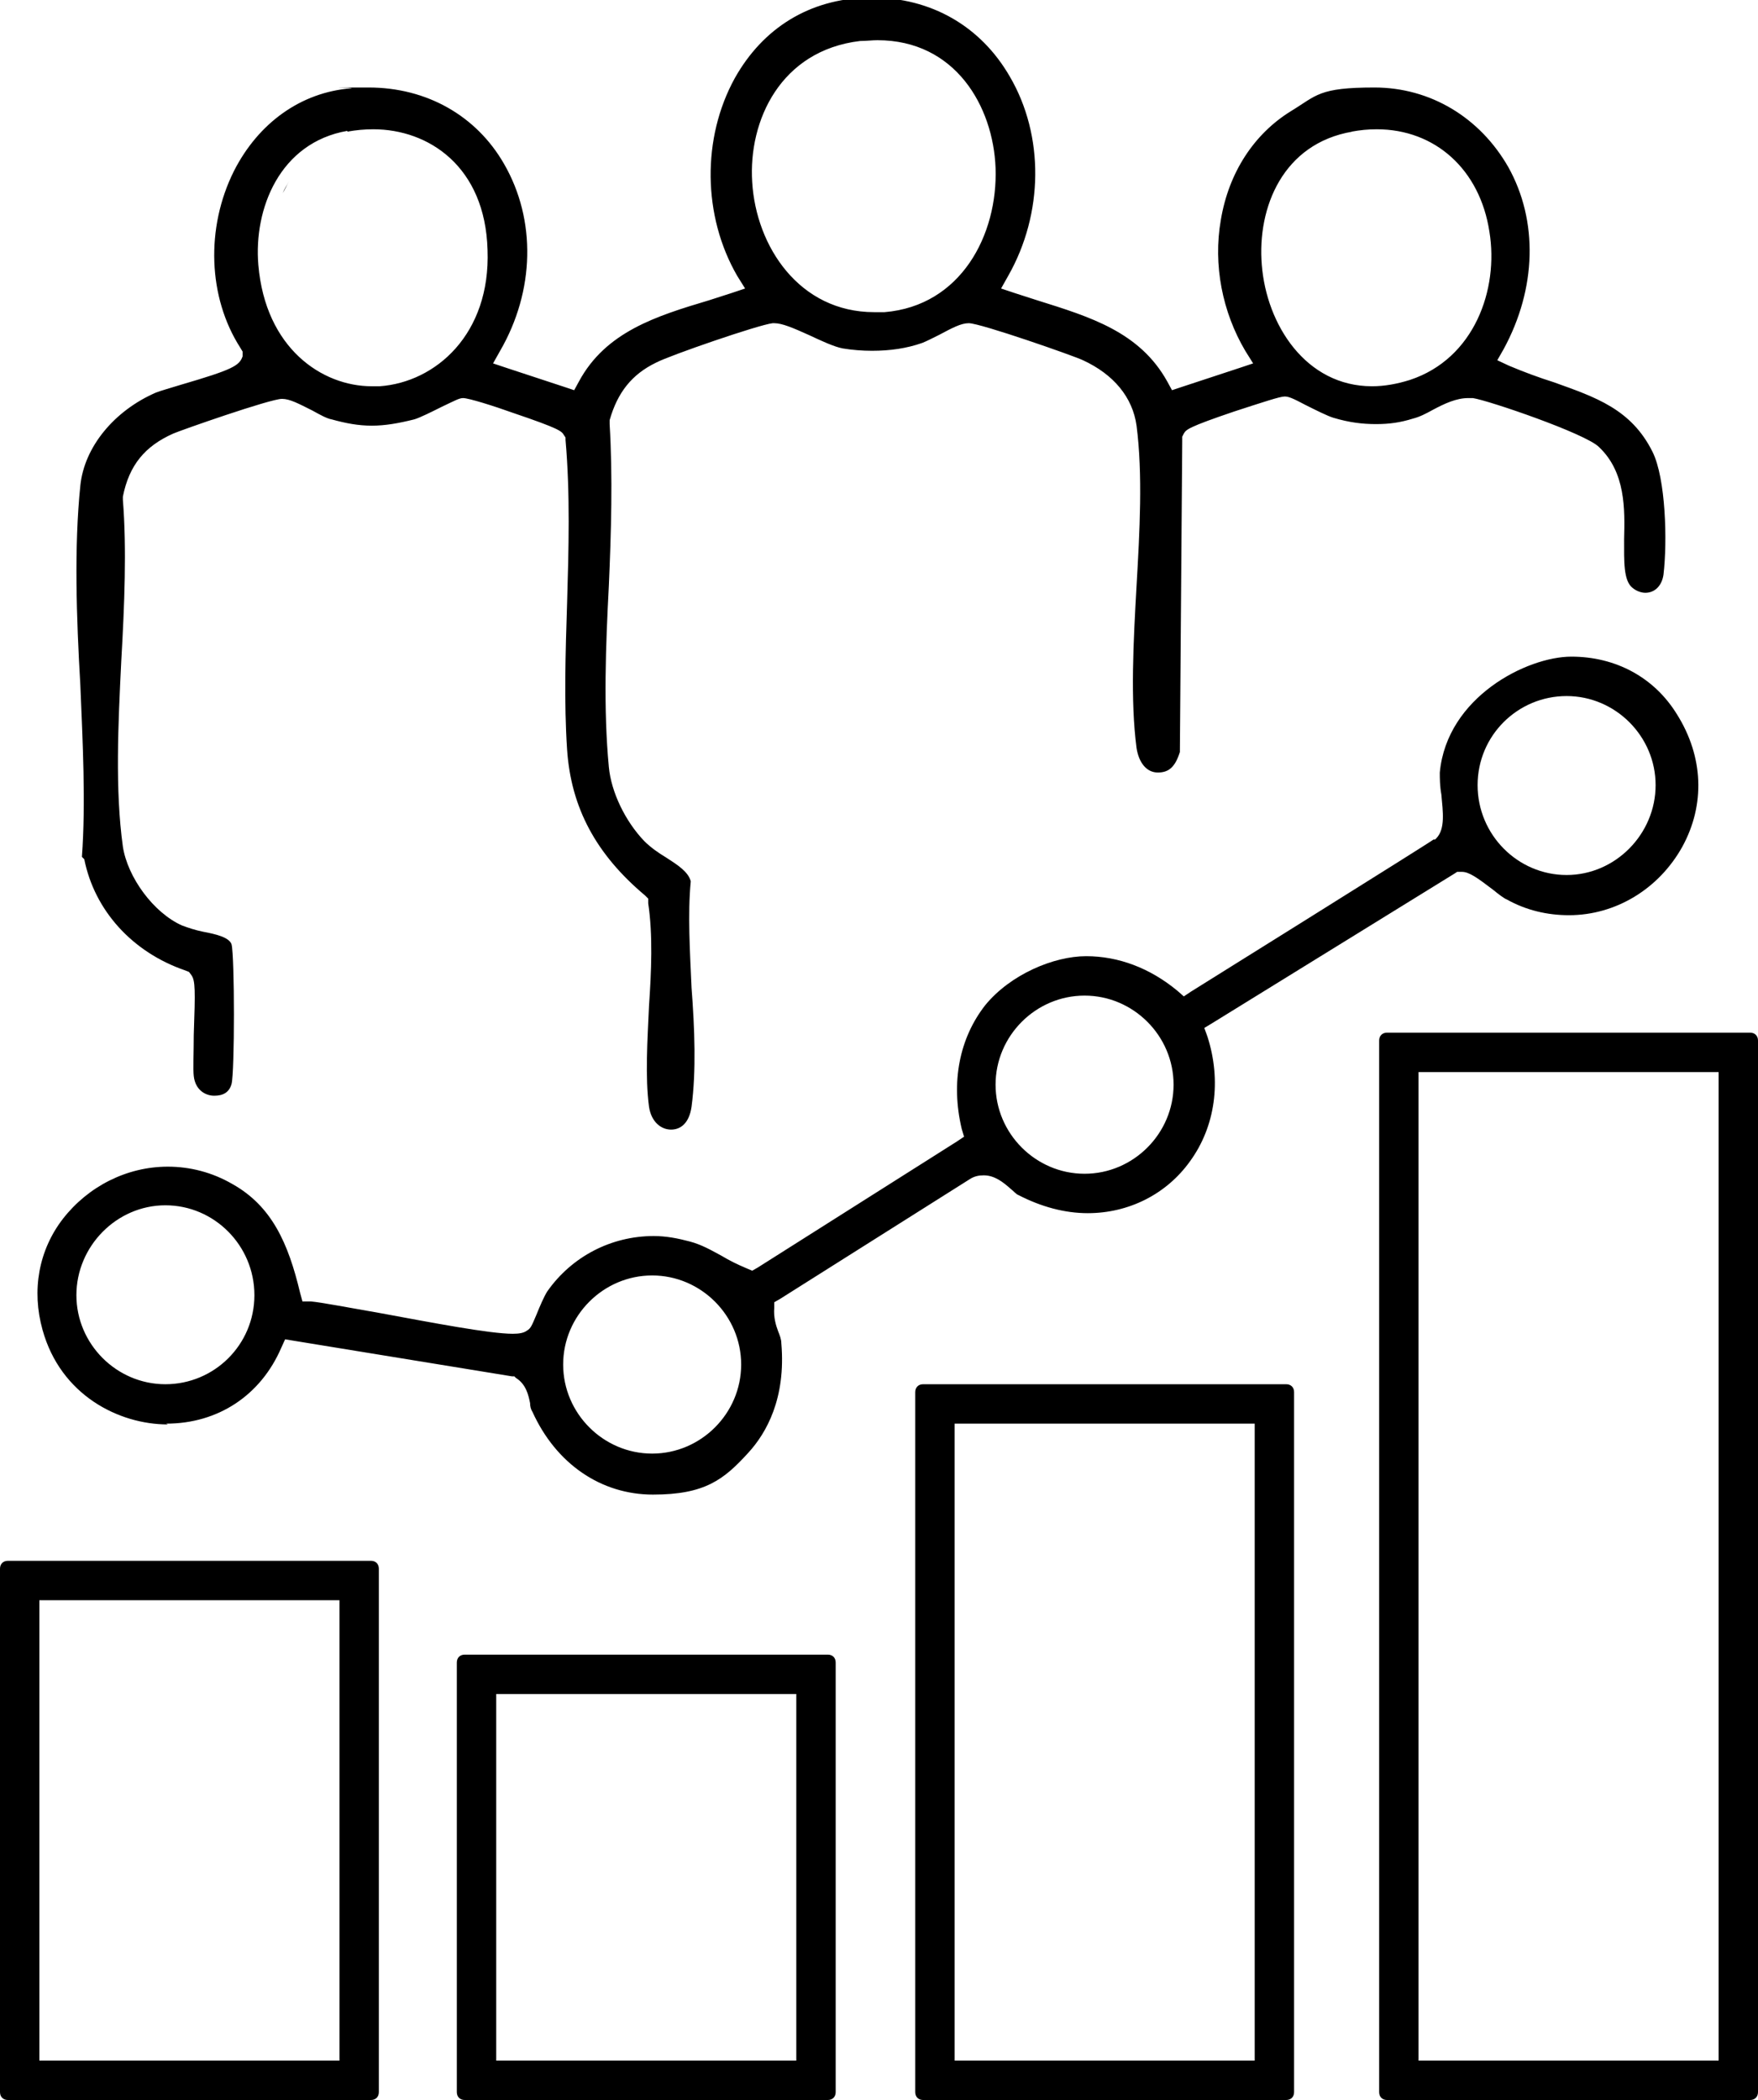
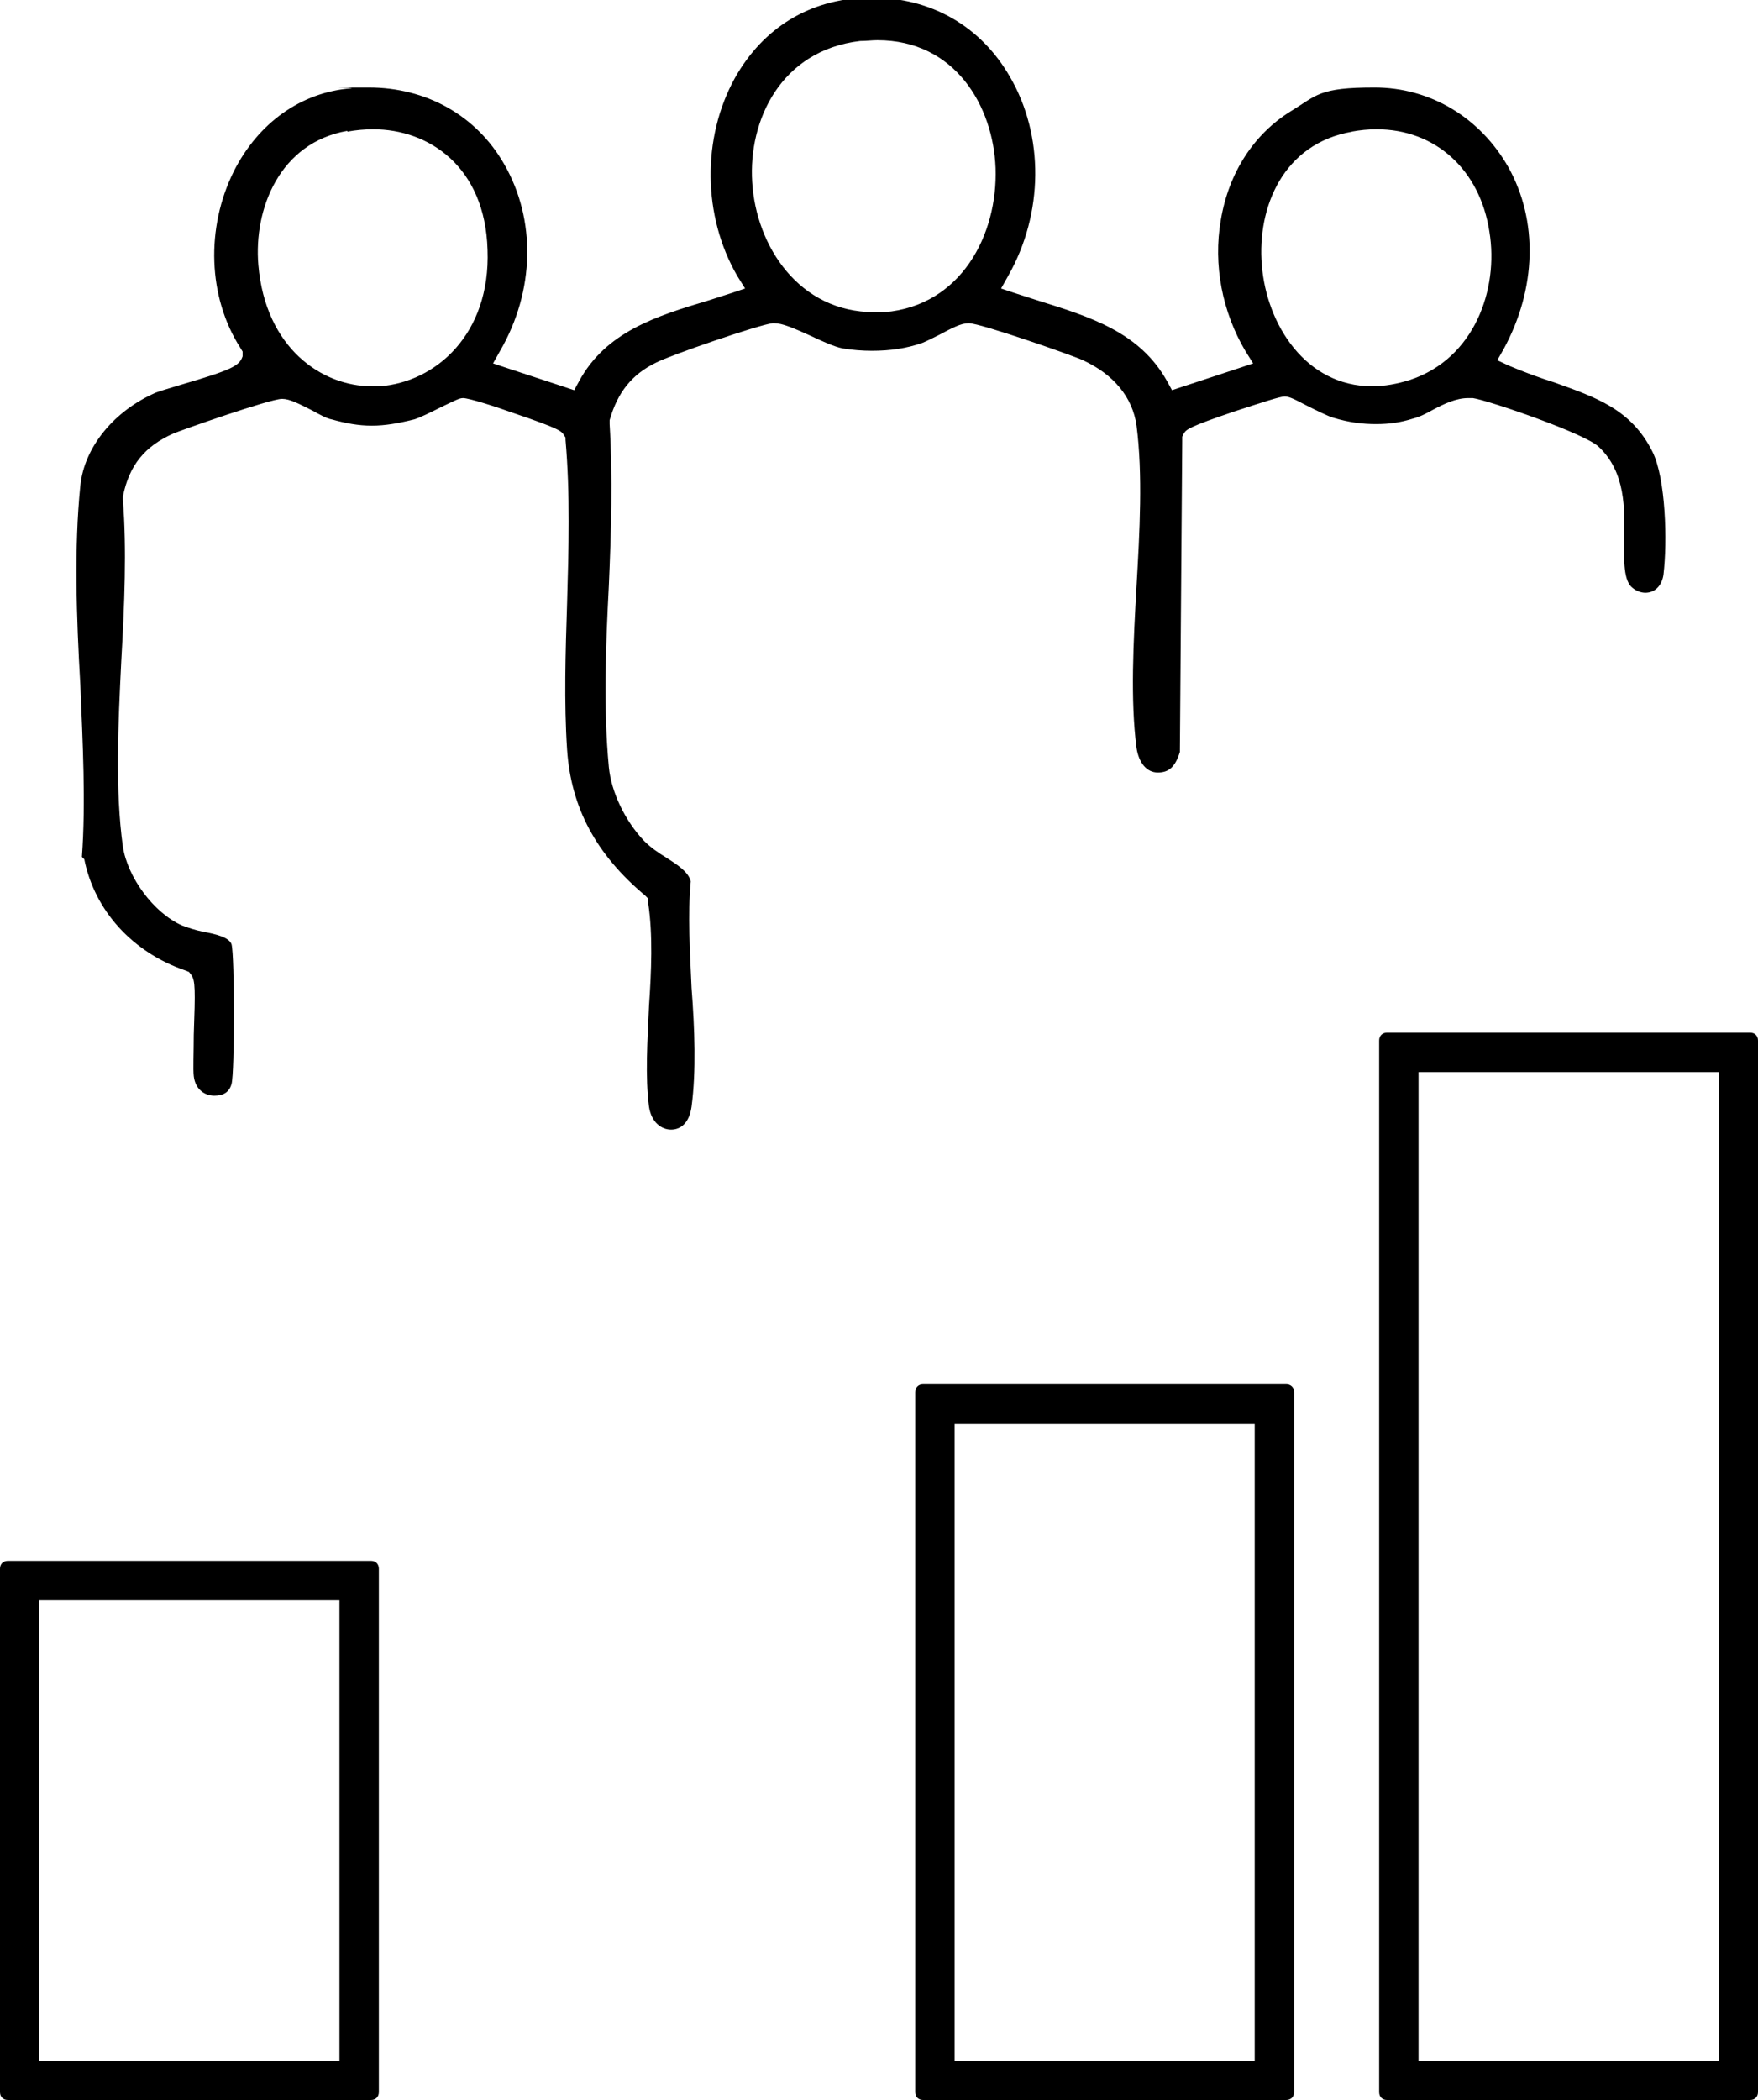
<svg xmlns="http://www.w3.org/2000/svg" width="1000" height="1194" viewBox="0 0 1000 1194" fill="none">
  <g clip-path="url(#clip0_889_1340)">
    <path d="M47.939 488.536C53.763 517.669 75.269 541.423 105.287 551.732L107.527 552.628L108.871 554.421C111.111 557.559 111.111 562.937 110.215 588.484C110.215 597.896 109.767 608.205 110.215 611.791C111.111 619.858 116.935 622.996 121.864 622.996C126.792 622.996 130.376 621.203 131.72 616.273C133.512 609.55 133.512 544.113 131.72 536.941C130.376 532.908 122.76 531.115 115.591 529.77C111.111 528.874 107.079 527.529 103.495 526.185C87.365 519.014 72.581 498.845 69.892 481.365C65.412 449.095 67.204 411.894 68.996 375.59C70.788 344.216 72.132 311.946 69.892 284.158V283.261V282.365C73.477 264.437 82.437 253.68 98.566 246.509C102.598 244.716 153.674 226.788 160.394 226.788C164.874 226.788 169.803 229.477 177.867 233.511C181.9 235.752 185.932 237.993 188.62 238.441C196.684 240.682 203.853 242.027 211.469 242.027C219.086 242.027 226.702 240.682 235.663 238.441C238.799 237.545 245.968 233.959 251.344 231.27C258.96 227.685 261.201 226.34 263.441 226.34C266.577 226.34 280.914 230.822 292.115 234.856C318.548 243.82 319.444 245.164 320.788 247.405L321.684 248.75V250.095C324.373 280.572 323.477 312.394 322.581 342.872C321.684 370.66 320.788 399.345 322.581 426.237C324.821 459.403 339.158 485.847 366.935 509.153L368.728 510.946V513.635C371.416 531.563 370.52 552.18 369.176 571.901C368.279 591.622 366.935 612.239 369.176 629.27C370.52 638.234 376.344 642.268 381.72 642.268C387.097 642.268 392.025 638.682 393.369 629.27C396.057 609.101 395.161 584.899 393.369 561.592C392.473 540.975 391.129 519.91 392.921 501.086C391.577 495.707 385.305 491.673 379.032 487.64C374.552 484.95 370.072 481.813 366.487 478.227C355.735 467.023 347.67 450.439 346.326 436.097C343.19 402.93 344.534 367.523 346.326 333.011C347.67 302.534 348.566 270.712 346.774 241.131V239.786V238.89C351.254 223.203 359.319 212.894 373.208 206.171C380.824 202.137 431.452 184.658 439.516 183.761H440.412C444.892 183.761 451.165 186.45 460.125 190.484C466.846 193.622 474.462 197.207 479.391 198.104C484.767 199 490.591 199.448 495.968 199.448C506.272 199.448 515.681 198.104 524.641 194.966C526.882 194.07 530.466 192.277 534.05 190.484C541.667 186.45 546.595 183.761 551.075 183.761C557.796 183.761 611.559 202.586 616.039 204.827C633.512 212.894 644.265 225.892 646.505 242.027C650.089 269.815 648.297 302.086 646.505 333.011C644.713 364.833 642.921 398 646.505 425.34C647.849 433.856 652.33 439.234 658.602 439.234C664.874 439.234 668.459 436.097 671.147 427.581L672.491 250.543V248.302L673.387 246.509C674.731 244.268 675.627 242.923 702.061 233.959C718.638 228.581 728.046 225.444 730.735 225.444C732.975 225.444 735.215 226.34 742.831 230.374C748.208 233.063 755.376 236.649 758.512 237.545C767.473 240.234 775.089 241.131 782.706 241.131C790.322 241.131 796.595 240.234 803.763 237.993C807.347 237.097 810.932 235.304 814.964 233.063C821.684 229.477 828.405 226.34 835.125 226.34C841.846 226.34 836.917 226.34 837.813 226.34C846.774 227.685 901.882 246.509 909.498 254.128C924.731 268.471 924.283 289.536 923.835 306.568C923.835 319.117 923.387 330.322 928.763 334.356C931.003 336.149 933.692 337.045 935.932 337.045C941.308 337.045 945.34 333.011 946.236 326.737C948.477 307.912 947.581 272.056 939.964 256.818C927.867 232.615 907.706 225.892 883.96 217.376C875.448 214.687 866.935 211.55 858.423 207.964L851.702 204.827L855.287 198.552C874.104 164.041 875 125.495 857.975 95.018C841.846 66.781 813.62 49.75 781.81 49.75C750 49.75 749.104 54.232 734.319 63.196C713.261 76.194 698.925 98.155 694.444 125.047C689.964 150.595 695.34 177.486 708.333 199.448L712.813 206.619L704.749 209.309L672.043 220.065L666.667 221.858L663.978 216.928C648.297 188.691 620.072 180.176 590.054 170.764C586.021 169.419 581.541 168.074 577.509 166.73L569.444 164.041L573.477 156.869C593.638 121.462 594.086 77.09 574.373 43.475C557.796 14.79 529.57 -1.345 495.968 -1.345C495.072 -1.345 494.176 -1.345 493.279 -1.345C460.573 -0.448 434.14 15.687 418.011 44.372C399.193 78.435 399.641 122.806 419.355 156.869L423.835 164.041L415.771 166.73C411.738 168.074 407.258 169.419 403.226 170.764C373.208 179.727 344.534 188.691 329.301 216.928L326.613 221.858L321.236 220.065L288.53 209.309L280.466 206.619L284.498 199.448C304.211 165.385 305.107 125.047 286.738 93.225C271.057 65.885 242.831 49.75 209.677 49.75C176.523 49.75 202.957 49.75 199.821 50.198C171.147 52.439 146.953 69.919 133.064 97.259C116.935 129.529 118.279 168.971 136.649 197.655L137.993 199.896V202.586C136.201 207.964 132.168 210.205 103.046 218.721C97.222 220.514 90.95 222.306 88.71 223.203C64.964 233.511 47.939 254.128 45.699 276.09C42.115 311.05 43.459 350.939 45.699 389.484C47.043 422.203 48.835 456.266 46.595 487.191L47.939 488.536ZM768.817 74.849C773.745 73.953 778.226 73.504 783.154 73.504C816.308 73.504 841.846 96.363 847.222 131.77C852.598 164.489 838.71 203.93 801.971 216.032C794.803 218.273 787.634 219.617 780.466 219.617C742.831 219.617 720.43 184.658 717.742 150.595C715.054 117.876 729.839 81.572 769.265 74.849H768.817ZM489.247 23.306C492.831 23.306 495.968 22.858 499.104 22.858C543.459 22.858 564.964 60.507 566.308 95.466C567.652 133.563 546.595 173.901 503.136 177.486C500.896 177.486 499.104 177.486 497.312 177.486C454.749 177.486 430.107 140.286 427.867 103.534C425.627 68.574 443.996 28.685 489.247 23.306ZM197.581 74.849C202.509 73.953 207.437 73.504 212.365 73.504C243.727 73.504 275.986 94.57 277.33 142.079C279.122 190.036 247.76 217.376 215.95 219.617C214.606 219.617 212.814 219.617 211.469 219.617C183.244 219.617 150.986 198.104 146.953 150.595C144.265 118.773 159.05 81.124 197.581 74.401V74.849Z" fill="black" />
-     <path d="M160.843 109.809C162.187 107.568 163.083 105.327 164.427 103.086C163.083 105.327 161.739 107.568 160.843 109.809Z" fill="black" />
-     <path d="M94.534 809.446C124.104 809.446 148.298 793.311 159.946 766.419L162.186 761.489L167.563 762.385L291.219 782.554H292.563L293.459 783.45C299.283 787.036 300.627 793.311 301.523 797.793C301.523 799.586 301.971 801.378 302.867 802.723C316.308 832.304 341.846 849.784 371.416 849.784C400.986 849.784 411.738 841.268 425.627 826.029C435.932 814.824 447.133 795.104 444.445 763.73C444.445 761.489 443.548 759.248 442.652 757.007C441.308 753.421 439.964 748.939 440.412 743.561V740.423L443.548 738.631L551.523 670.505C554.212 668.712 556.9 668.264 559.588 668.264C565.86 668.264 570.789 672.297 574.821 675.883C576.613 677.227 577.957 679.02 579.301 679.468C592.294 686.191 605.735 689.777 618.728 689.777C642.025 689.777 663.531 679.02 676.971 660.196C691.308 640.475 694.893 614.48 686.828 589.381L685.036 584.45L689.516 581.761L827.509 496.604L828.853 495.707H830.197H830.645H831.541C835.574 495.707 840.054 498.845 849.462 506.016C852.151 508.257 855.735 510.946 857.079 511.394C868.28 517.669 880.376 520.358 892.473 520.358C918.907 520.358 943.548 505.568 956.989 481.365C969.982 457.61 969.086 430.27 953.853 406.068C940.86 385.002 918.907 373.349 893.817 373.349C868.728 373.349 823.029 396.207 818.996 439.234C818.996 442.372 818.996 446.854 819.893 451.784C820.789 461.644 822.133 471.056 817.204 476.435L816.308 477.331H815.412C815.412 477.779 677.419 563.833 677.419 563.833L673.387 566.523L669.803 563.385C654.122 550.387 636.201 543.664 617.832 543.664C599.462 543.664 574.821 553.973 560.484 571.453C545.699 590.277 540.771 615.376 547.043 641.82L548.387 646.302L544.355 648.991L431.004 720.703L427.867 722.495L424.731 721.151C419.355 718.91 414.875 716.669 410.394 713.98C404.57 710.842 399.194 707.705 392.473 705.912C385.753 704.119 379.032 702.775 371.864 702.775C347.67 702.775 325.269 714.428 311.38 734.149C309.588 736.838 306.9 743.113 305.108 747.595C302.419 753.869 301.971 755.214 299.731 756.559C297.939 757.903 295.251 758.351 291.667 758.351C278.674 758.351 245.968 752.077 216.846 746.698C198.925 743.561 182.348 740.423 176.971 739.975H172.043L170.699 735.045C163.979 706.809 154.57 685.743 132.169 673.194C120.52 666.471 107.975 663.333 95.43 663.333C72.133 663.333 50.179 674.538 35.842 692.914C21.953 710.842 17.921 733.7 24.194 756.11C34.498 793.311 67.652 809.894 95.43 809.894L94.534 809.446ZM891.129 395.759C918.907 395.759 941.756 418.617 941.756 446.405C941.756 474.194 918.907 497.5 891.129 497.5C863.351 497.5 840.502 474.642 840.502 446.405C840.502 418.169 863.351 395.759 891.129 395.759ZM616.936 566.074C644.713 566.074 667.563 588.932 667.563 616.721C667.563 644.509 644.713 667.367 616.936 667.367C589.158 667.367 566.308 644.509 566.308 616.721C566.308 588.932 589.158 566.074 616.936 566.074ZM370.968 725.185C398.746 725.185 421.595 748.043 421.595 775.831C421.595 803.619 398.746 826.477 370.968 826.477C343.19 826.477 320.341 803.619 320.341 775.831C320.341 748.043 343.19 725.185 370.968 725.185ZM94.086 685.295C121.864 685.295 144.713 708.153 144.713 736.39C144.713 764.626 121.864 787.036 94.086 787.036C66.308 787.036 43.459 764.178 43.459 736.39C43.459 708.601 66.308 685.295 94.086 685.295Z" fill="black" />
    <path d="M211.021 887.433H4.48C1.792 887.433 0 889.225 0 891.915V1189.52C0 1192.21 1.792 1194 4.48 1194H211.021C213.71 1194 215.502 1192.21 215.502 1189.52V891.915C215.502 889.225 213.71 887.433 211.021 887.433ZM193.1 1171.59H22.401V909.843H193.1V1171.59Z" fill="black" />
    <path d="M731.631 787.036H525.09C522.401 787.036 520.609 788.829 520.609 791.518V1189.52C520.609 1192.21 522.401 1194 525.09 1194H731.631C734.319 1194 736.111 1192.21 736.111 1189.52V791.518C736.111 788.829 734.319 787.036 731.631 787.036ZM713.71 1171.59H543.011V809.446H713.71V1171.59Z" fill="black" />
    <path d="M995.52 587.14H788.978C786.29 587.14 784.498 588.932 784.498 591.622V1189.52C784.498 1192.21 786.29 1194 788.978 1194H995.52C998.208 1194 1000 1192.21 1000 1189.52V591.622C1000 588.932 998.208 587.14 995.52 587.14ZM977.598 1171.59H806.899V609.55H977.598V1171.59Z" fill="black" />
-     <path d="M470.878 940.768H264.337C261.649 940.768 259.856 942.561 259.856 945.25V1189.52C259.856 1192.21 261.649 1194 264.337 1194H470.878C473.566 1194 475.358 1192.21 475.358 1189.52V945.25C475.358 942.561 473.566 940.768 470.878 940.768ZM452.957 1171.59H282.258V963.178H452.957V1171.59Z" fill="black" />
  </g>
  <defs>
    <clipPath id="clip0_889_1340">
      <rect width="1000" height="1194" fill="white" />
    </clipPath>
  </defs>
</svg>